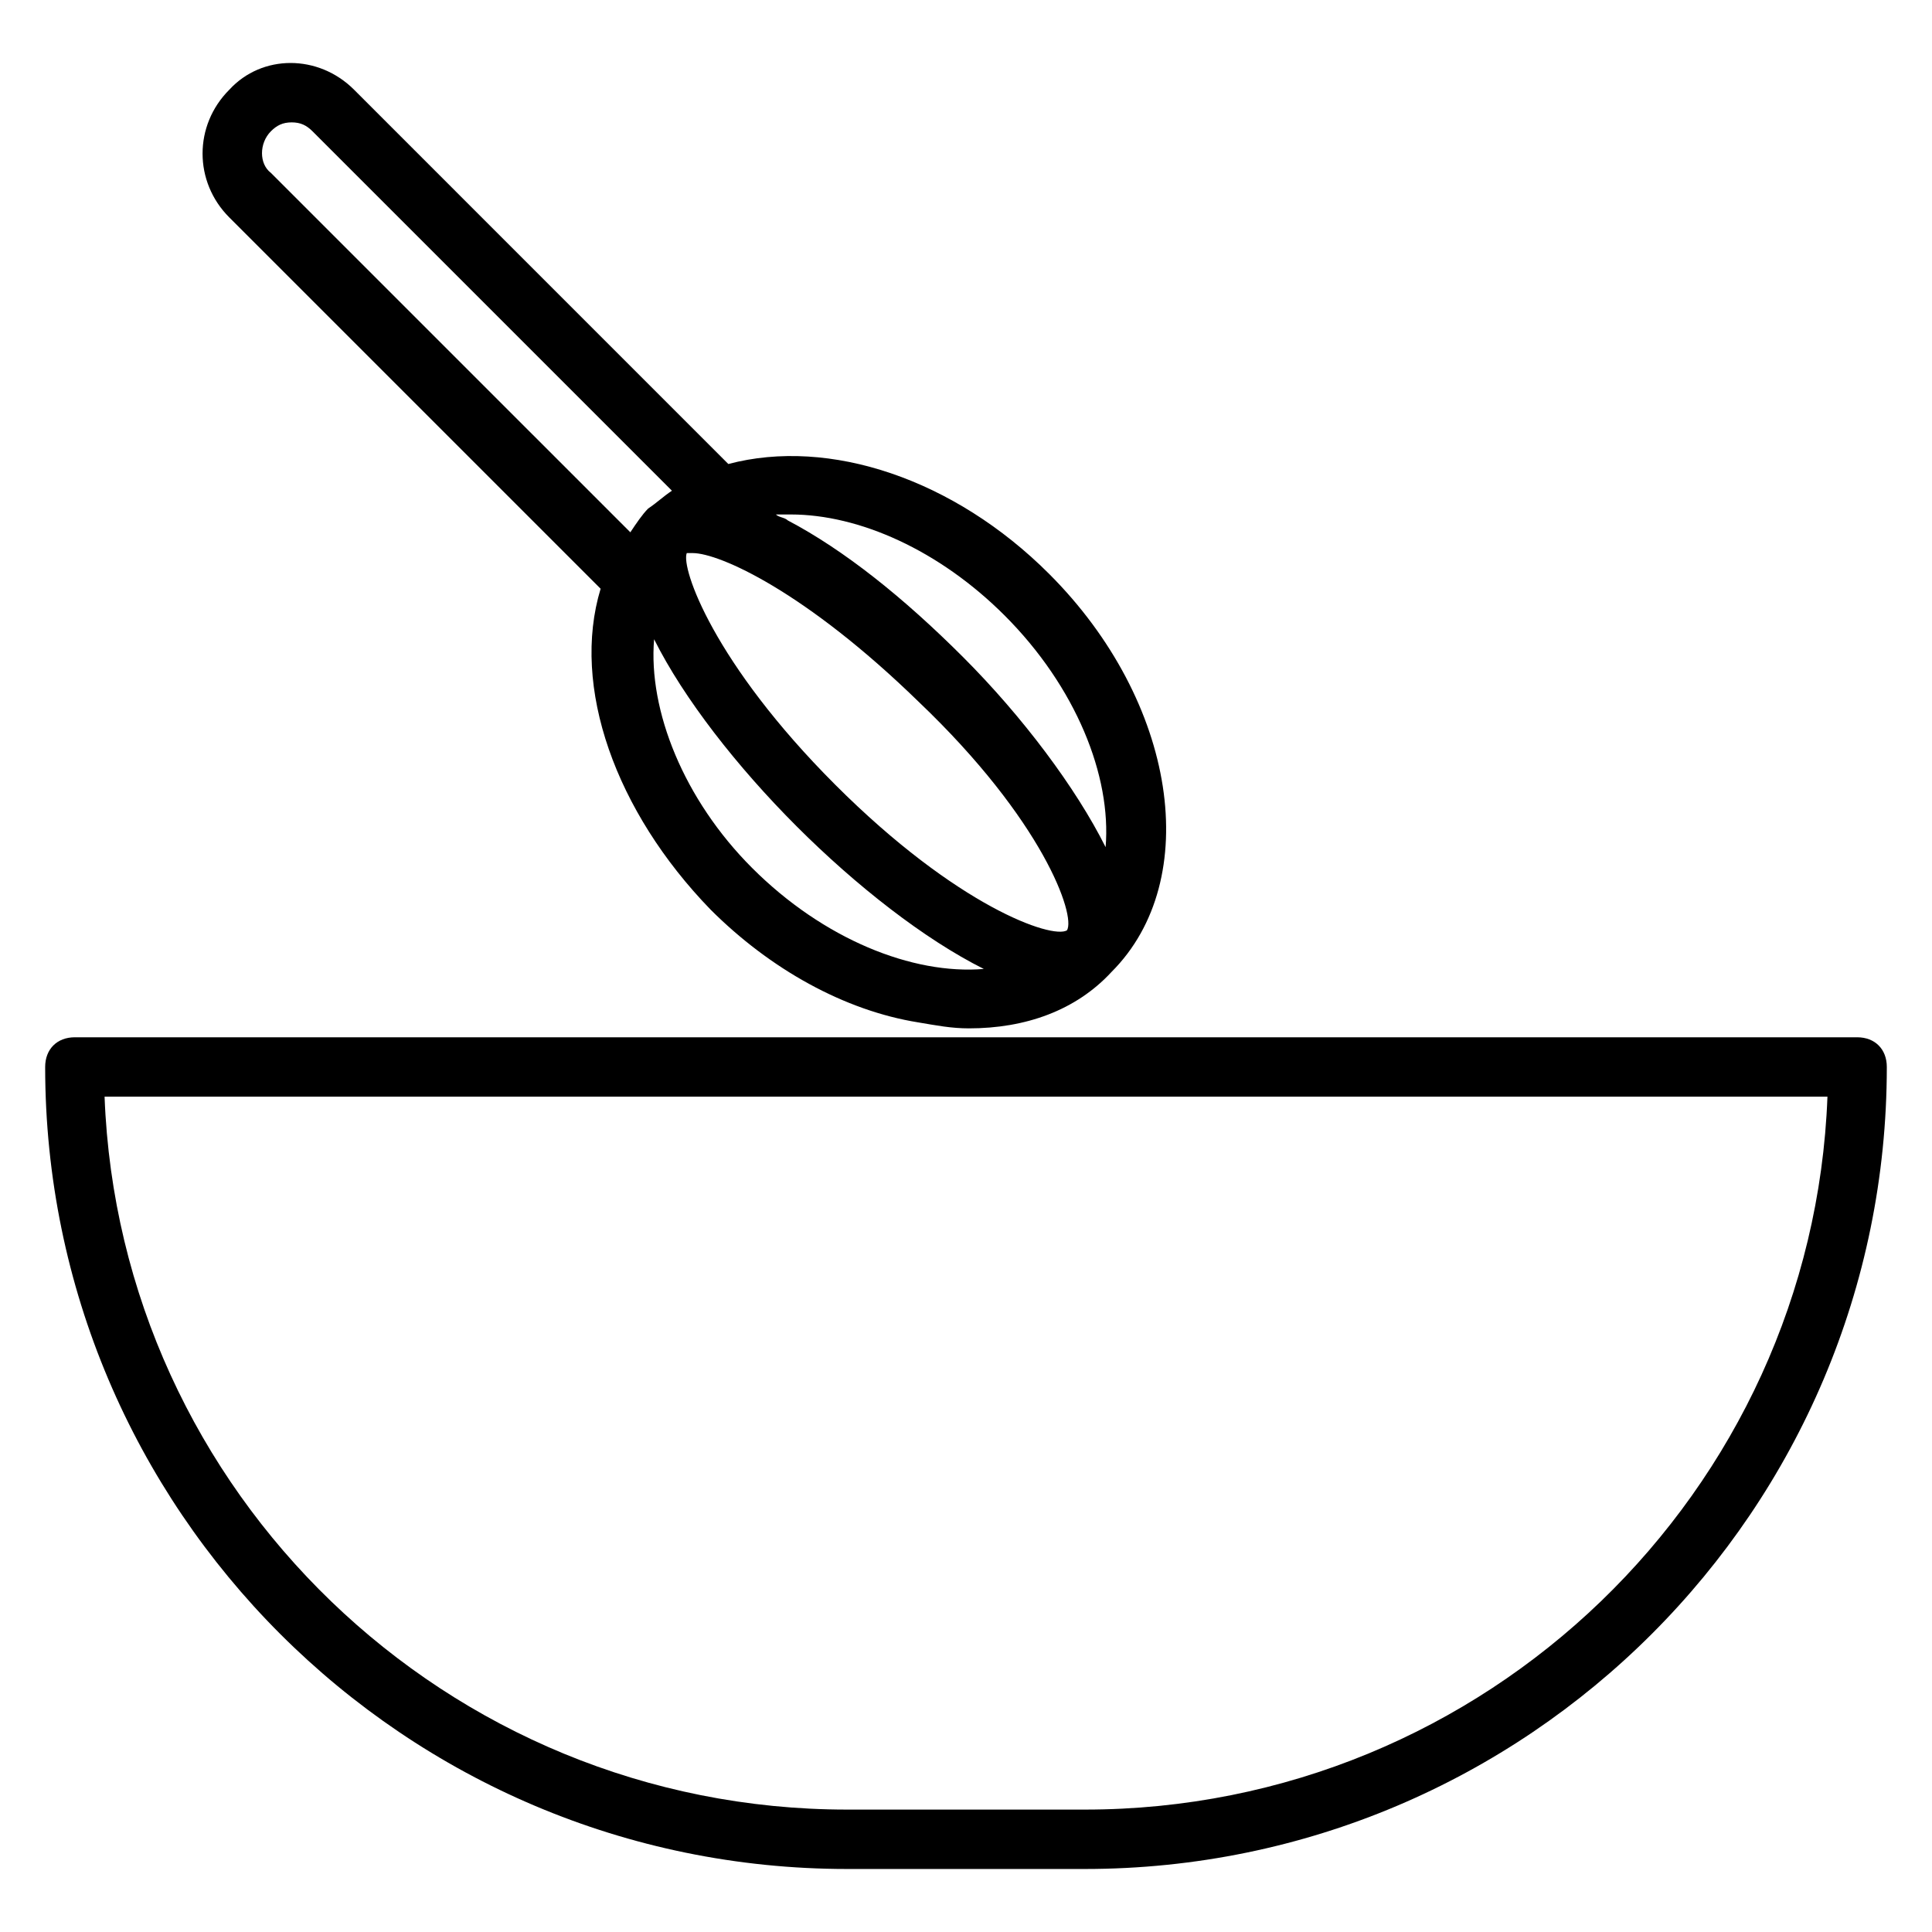
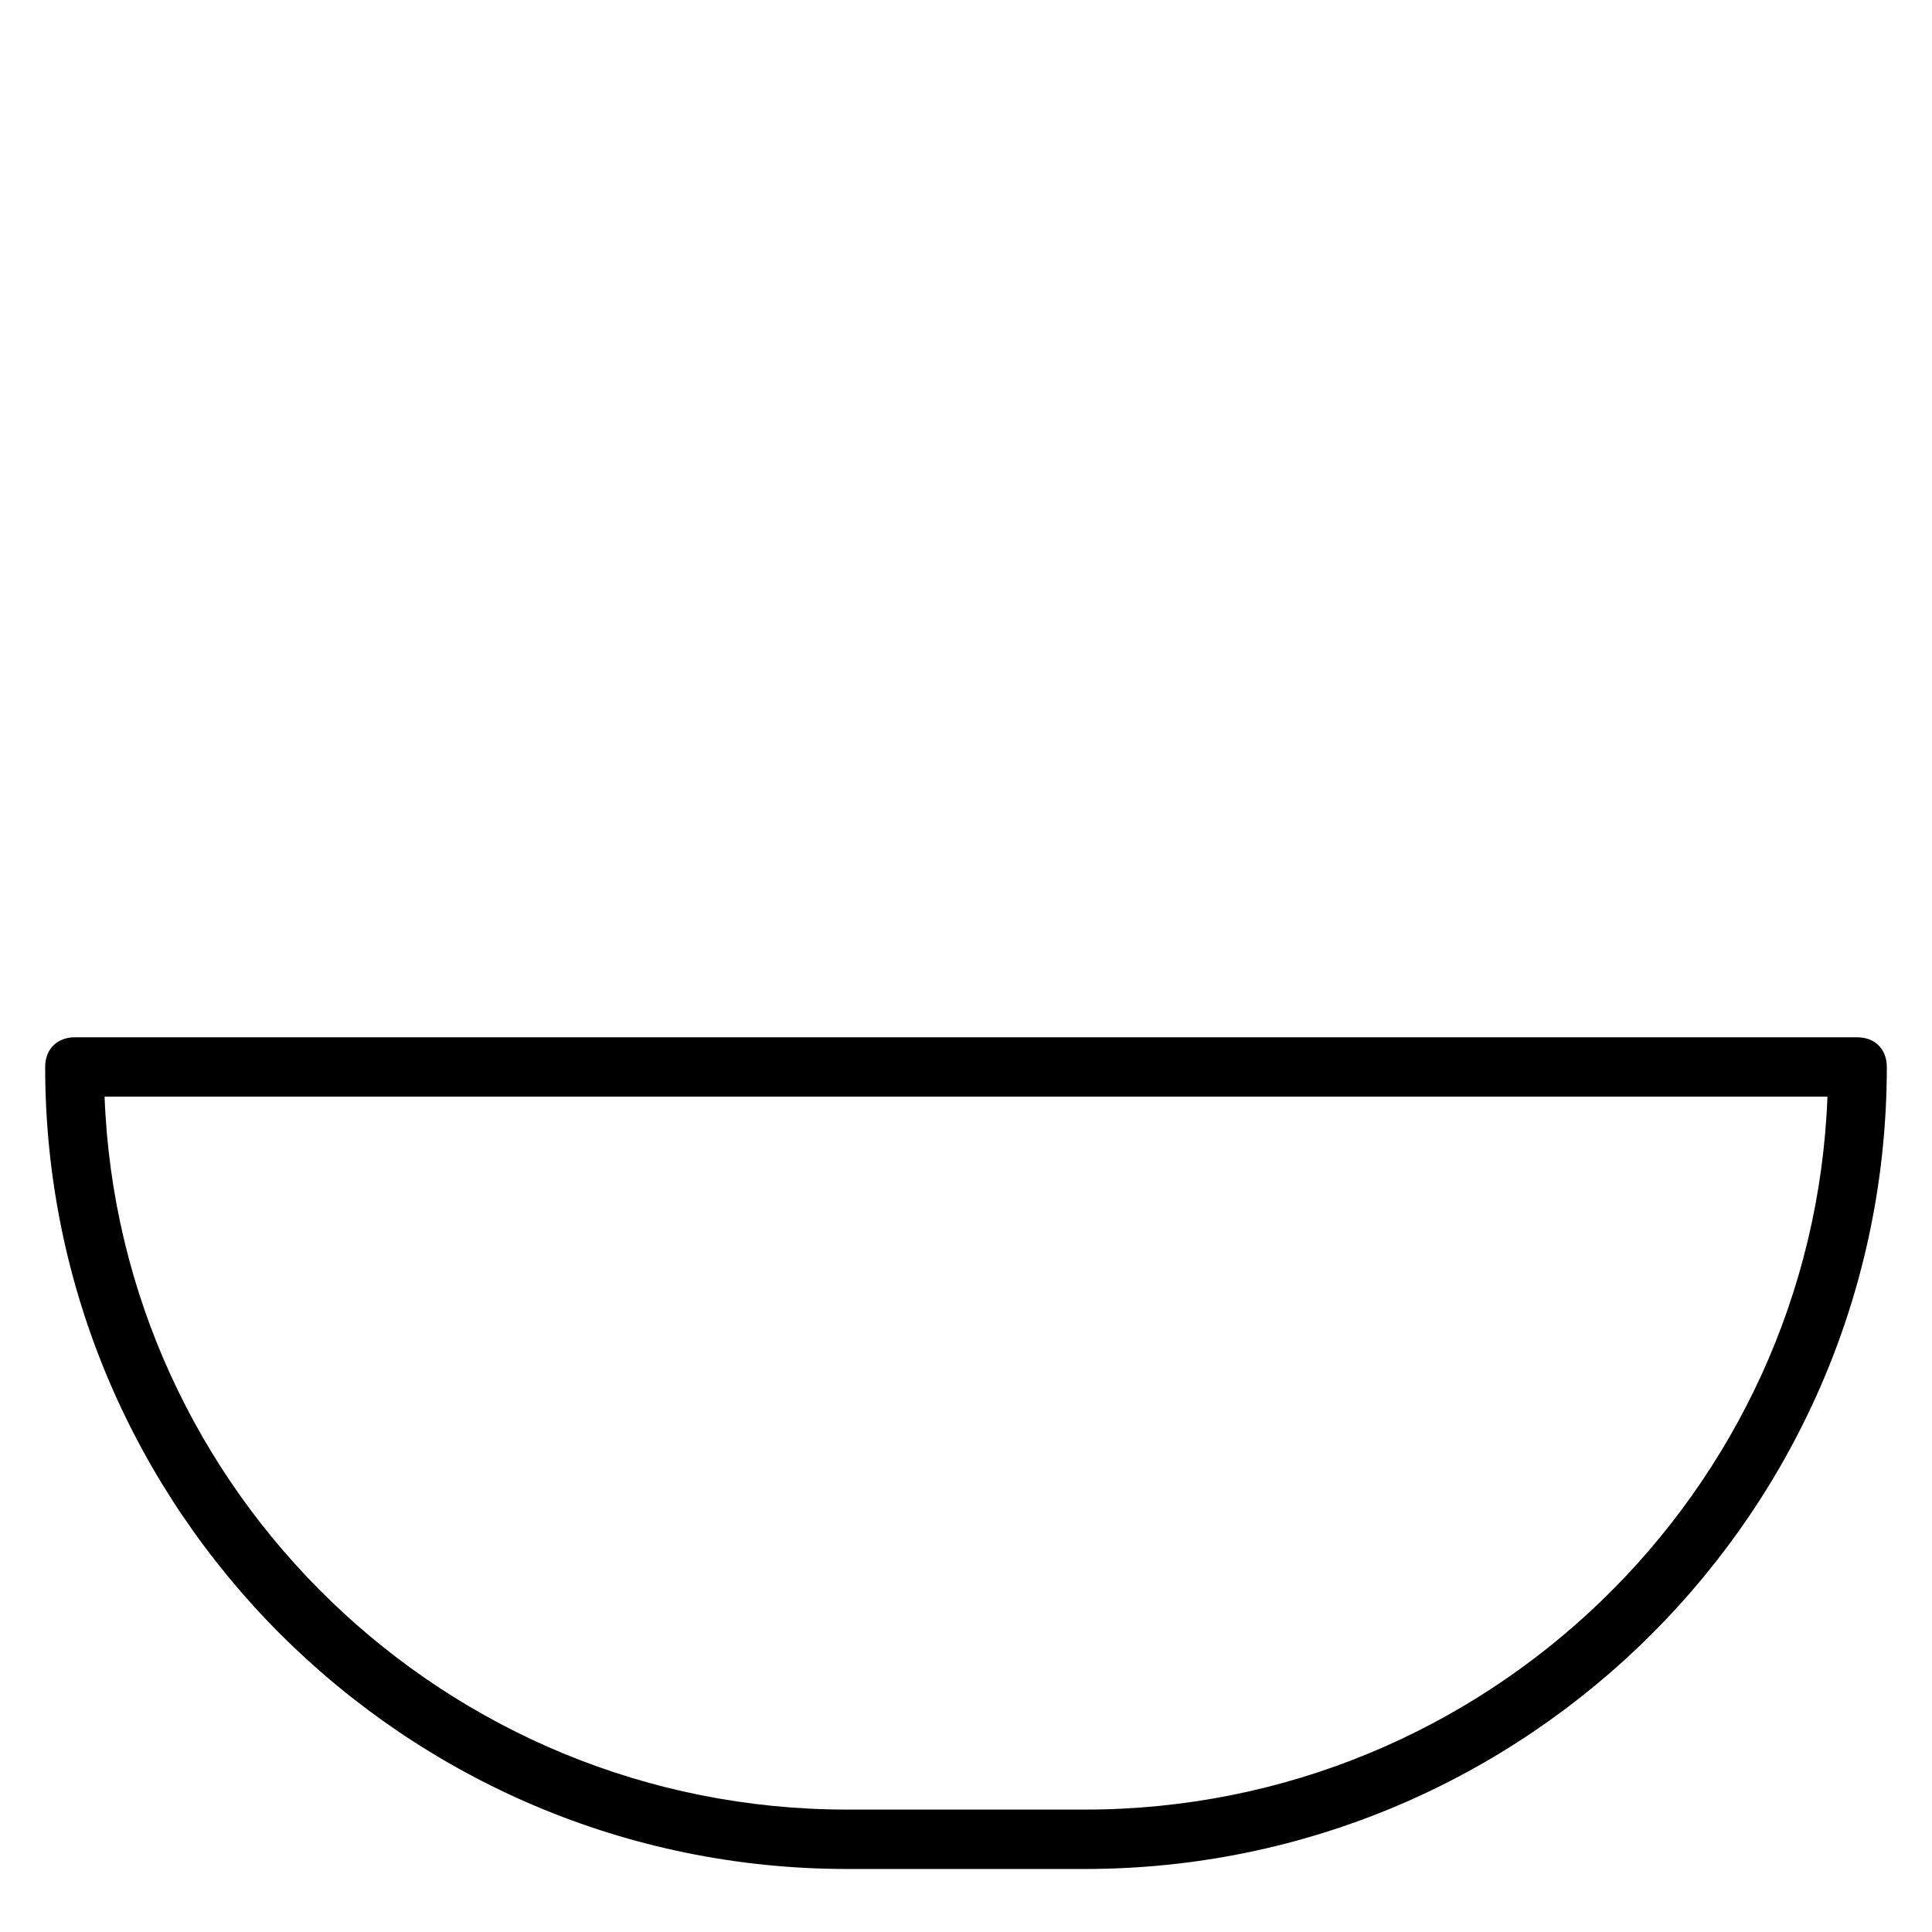
<svg xmlns="http://www.w3.org/2000/svg" fill="#000000" width="800px" height="800px" version="1.1" viewBox="144 144 512 512">
  <g>
-     <path d="m303.17 300.02c-7.871 25.977 3.938 59.039 29.125 85.02 15.742 15.742 35.426 26.766 55.105 29.914 4.723 0.789 8.66 1.574 13.383 1.574 14.957 0 28.34-4.723 37.785-14.957 24.402-24.402 17.32-71.637-16.531-105.48-25.191-25.191-58.254-36.211-85.02-29.125l-99.184-99.191c-9.445-9.445-24.402-9.445-33.062 0-9.449 9.445-9.449 24.402 0 33.852zm123.59 90.527c-3.938 2.363-29.125-6.297-61.402-38.574-32.273-32.273-40.934-57.465-39.359-61.402h1.574c7.086 0 29.914 10.234 59.828 39.359 33.062 31.492 41.723 56.684 39.359 60.617zm-83.441-16.531c-18.105-18.105-27.551-41.723-25.977-60.613 7.871 15.742 22.043 33.852 37.785 49.594 15.742 15.742 33.852 29.914 49.594 37.785-18.895 1.574-42.512-7.871-61.402-26.766zm10.234-93.676c18.105 0 39.359 9.445 56.68 26.766 18.895 18.895 28.34 42.508 26.766 61.402-7.871-15.742-22.043-34.637-37.785-50.383-15.742-15.742-31.488-28.34-46.445-36.211-0.789-0.789-2.363-0.789-3.148-1.574h3.934zm-137.76-101.55c1.574-1.574 3.148-2.359 5.512-2.359 2.359 0 3.934 0.785 5.508 2.359l95.254 95.254c-2.363 1.574-3.938 3.148-6.297 4.723-1.574 1.574-3.148 3.938-4.723 6.297l-95.254-95.25c-3.148-2.363-3.148-7.871 0-11.023z" />
    <path d="m636.16 418.89h-472.32c-4.723 0-7.871 3.148-7.871 7.871 0 117.29 95.25 212.54 212.54 212.54h62.977c117.29 0 212.54-95.25 212.54-212.54 0.004-4.723-3.144-7.871-7.867-7.871zm-204.67 204.67h-62.977c-106.27 0-192.86-84.23-196.8-188.93h456.58c-3.938 104.7-90.531 188.93-196.8 188.93z" />
  </g>
</svg>